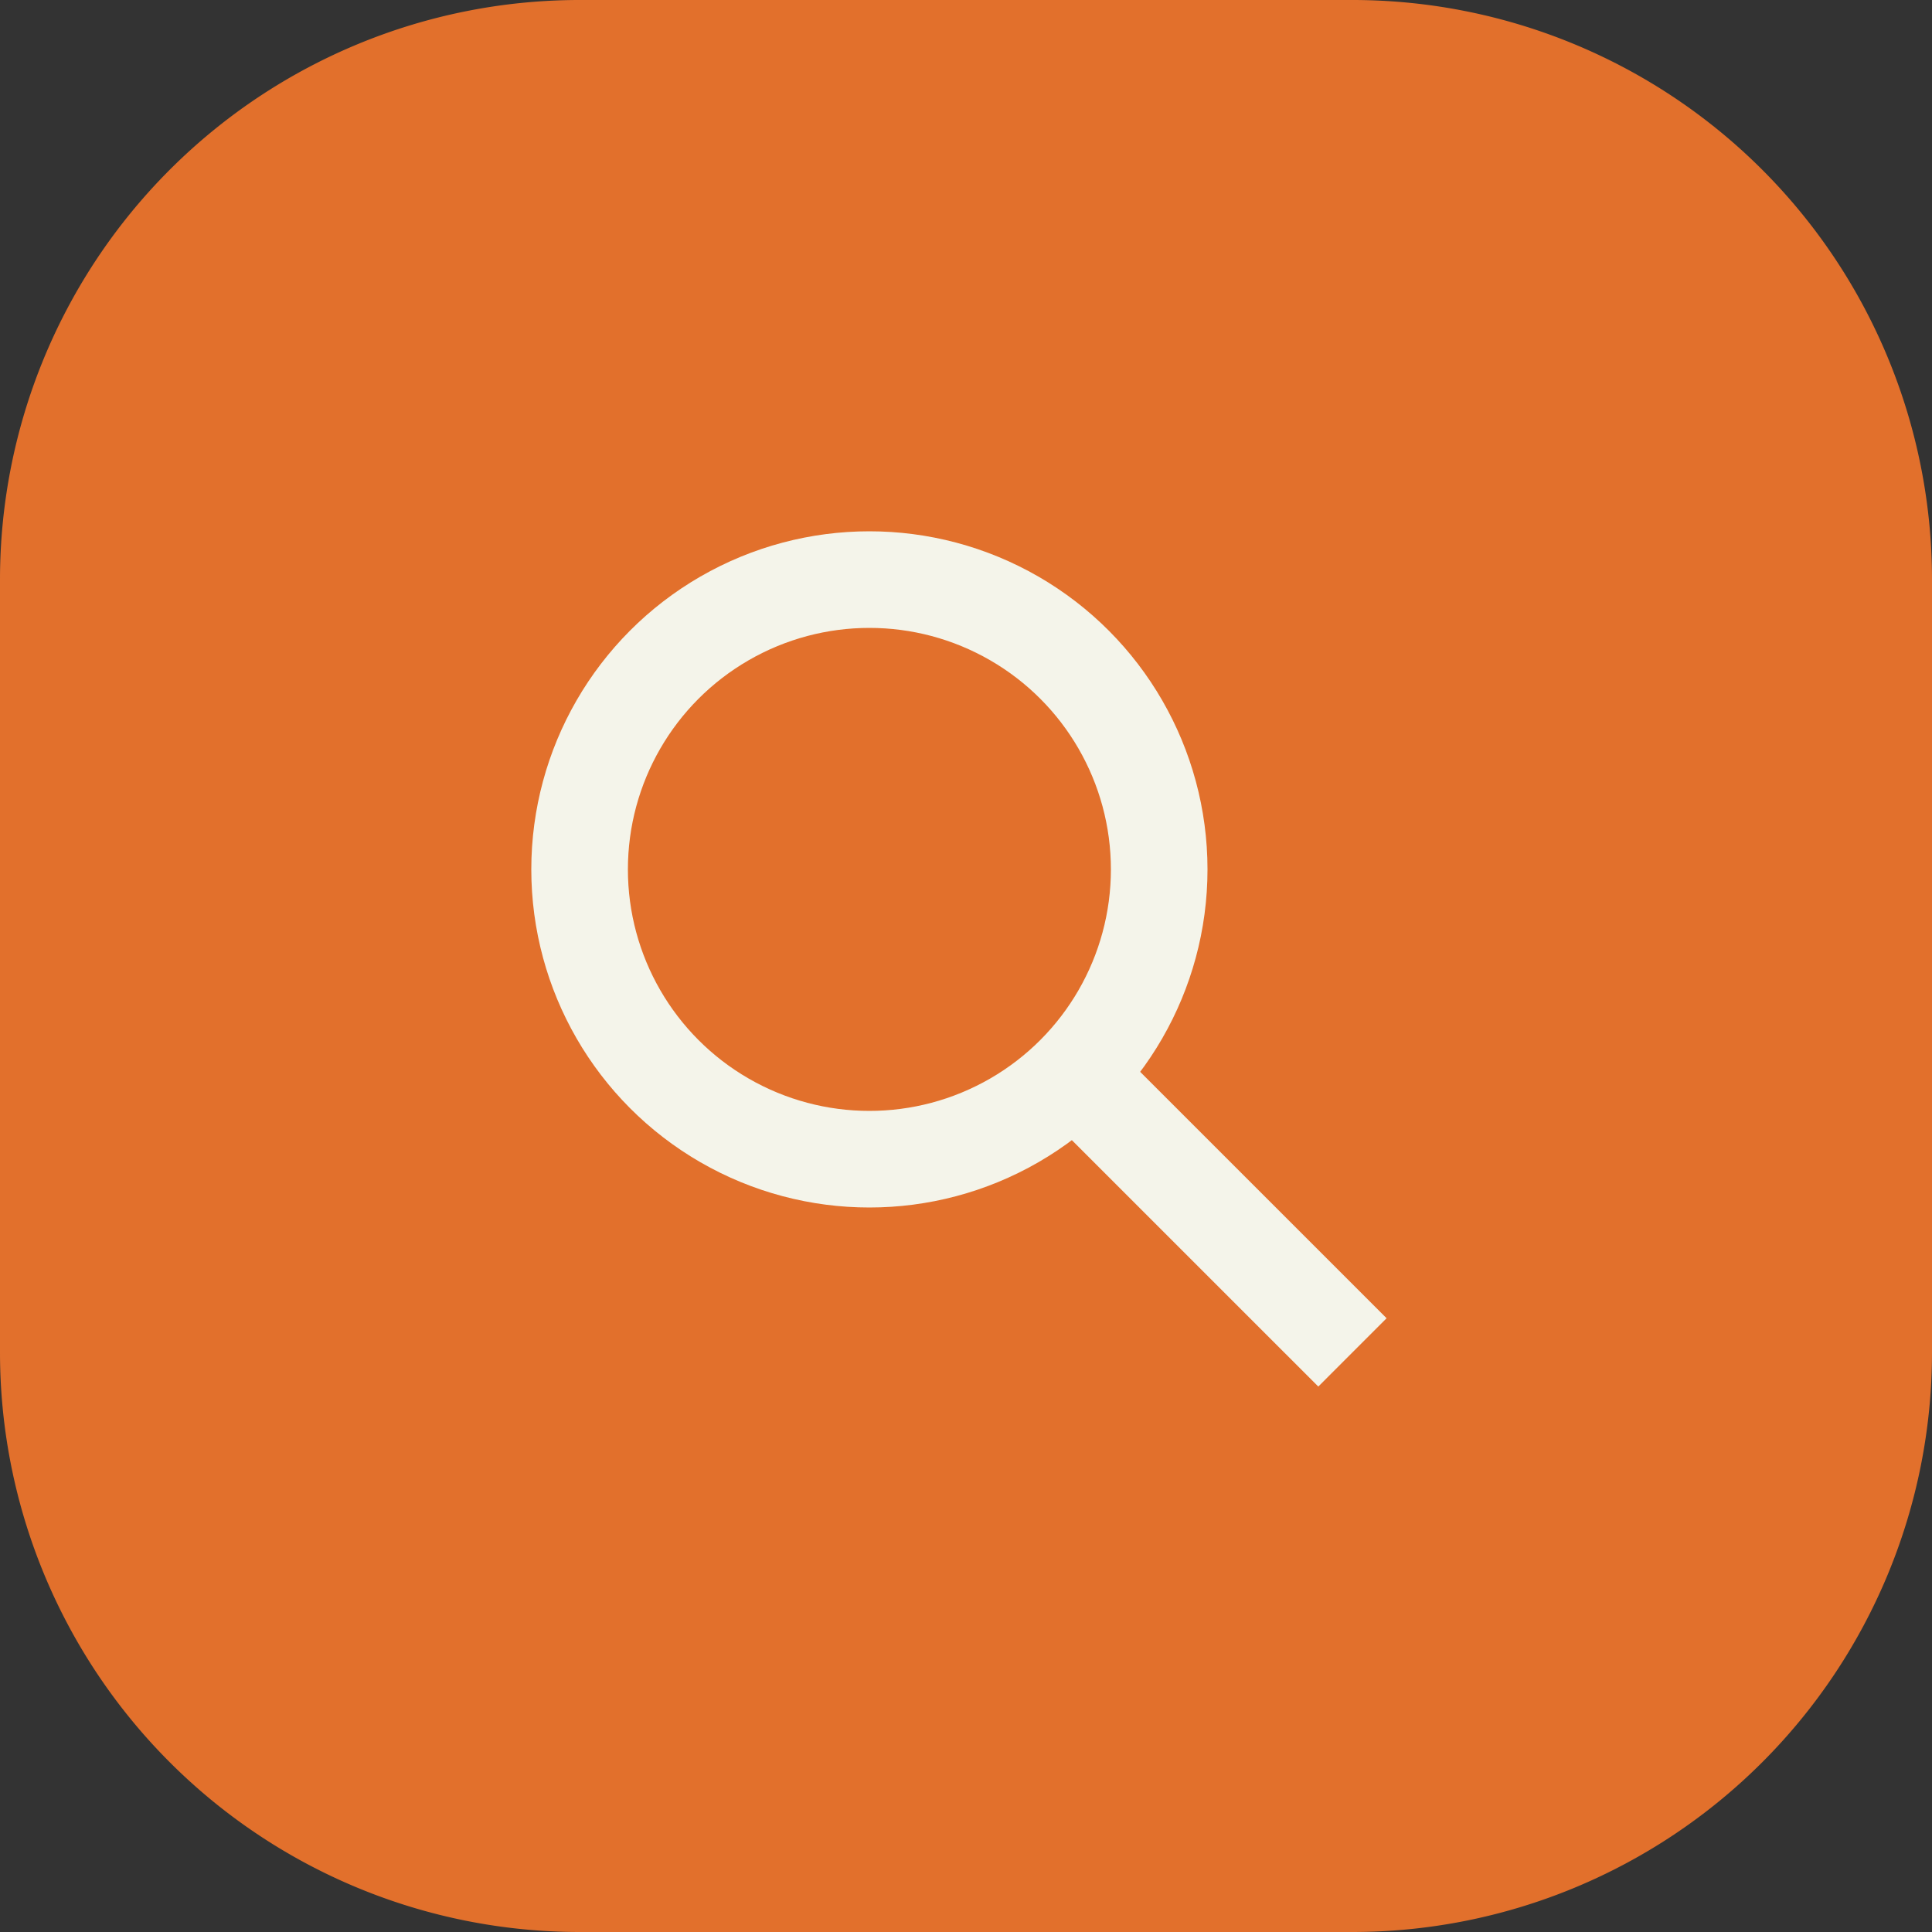
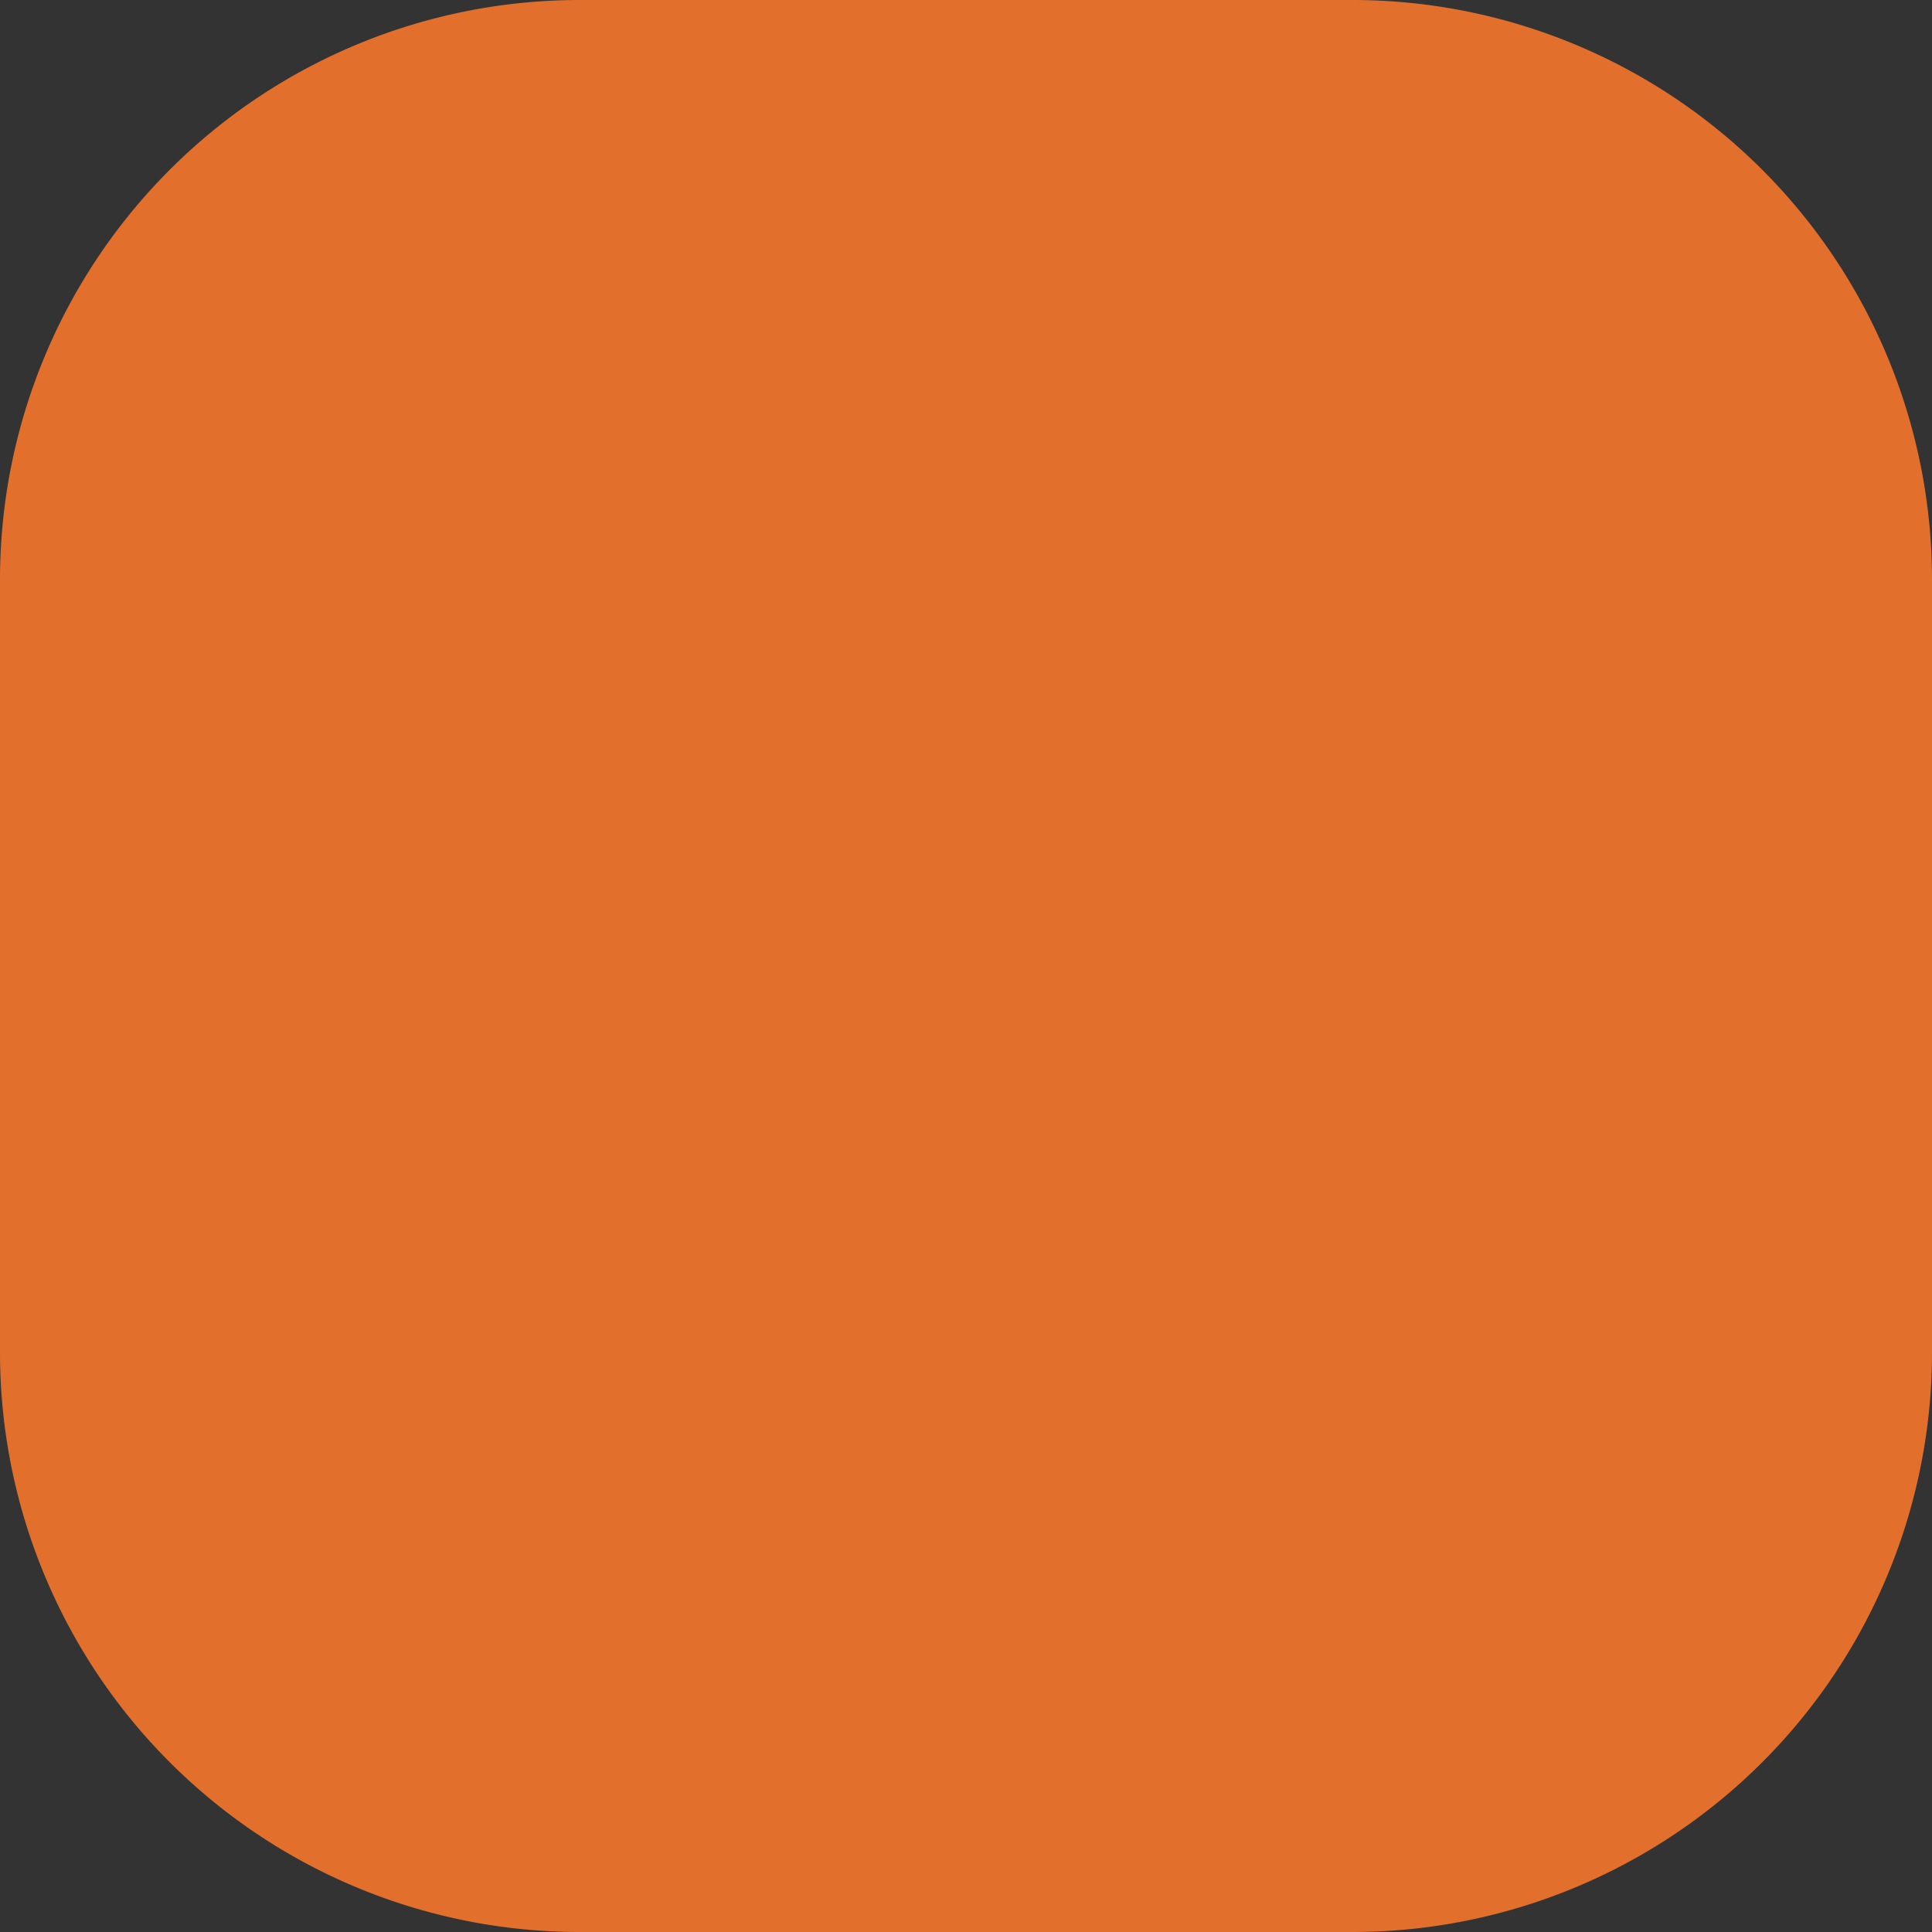
<svg xmlns="http://www.w3.org/2000/svg" width="40" height="40" viewBox="788 1647 40 40">
  <rect x="788" y="1647" width="40" height="40" fill="#333333" stroke="none" />
  <g>
    <path d="M12 0L28 0A12 12 0 0 1 40 12L40 28A12 12 0 0 1 28 40L12 40A12 12 0 0 1 0 28L0 12A12 12 0 0 1 12 0z" transform="matrix(1,0,0,1,788,1647)" fill="#e2702c" fill-rule="evenodd" />
    <g transform="matrix(1,0,0,1,-769,1617)">
-       <ellipse cx="6" cy="6" rx="6" ry="6" transform="matrix(1,0,0,1,1569,42)" fill="none" stroke="#f4f4ea" stroke-width="2" />
-       <path d="M 3582.874 55.873 L 3576.896 49.896" transform="matrix(1,0,0,1,-1997.873,2.127)" fill="none" stroke="#f4f4ea" stroke-width="2" />
-     </g>
+       </g>
  </g>
</svg>